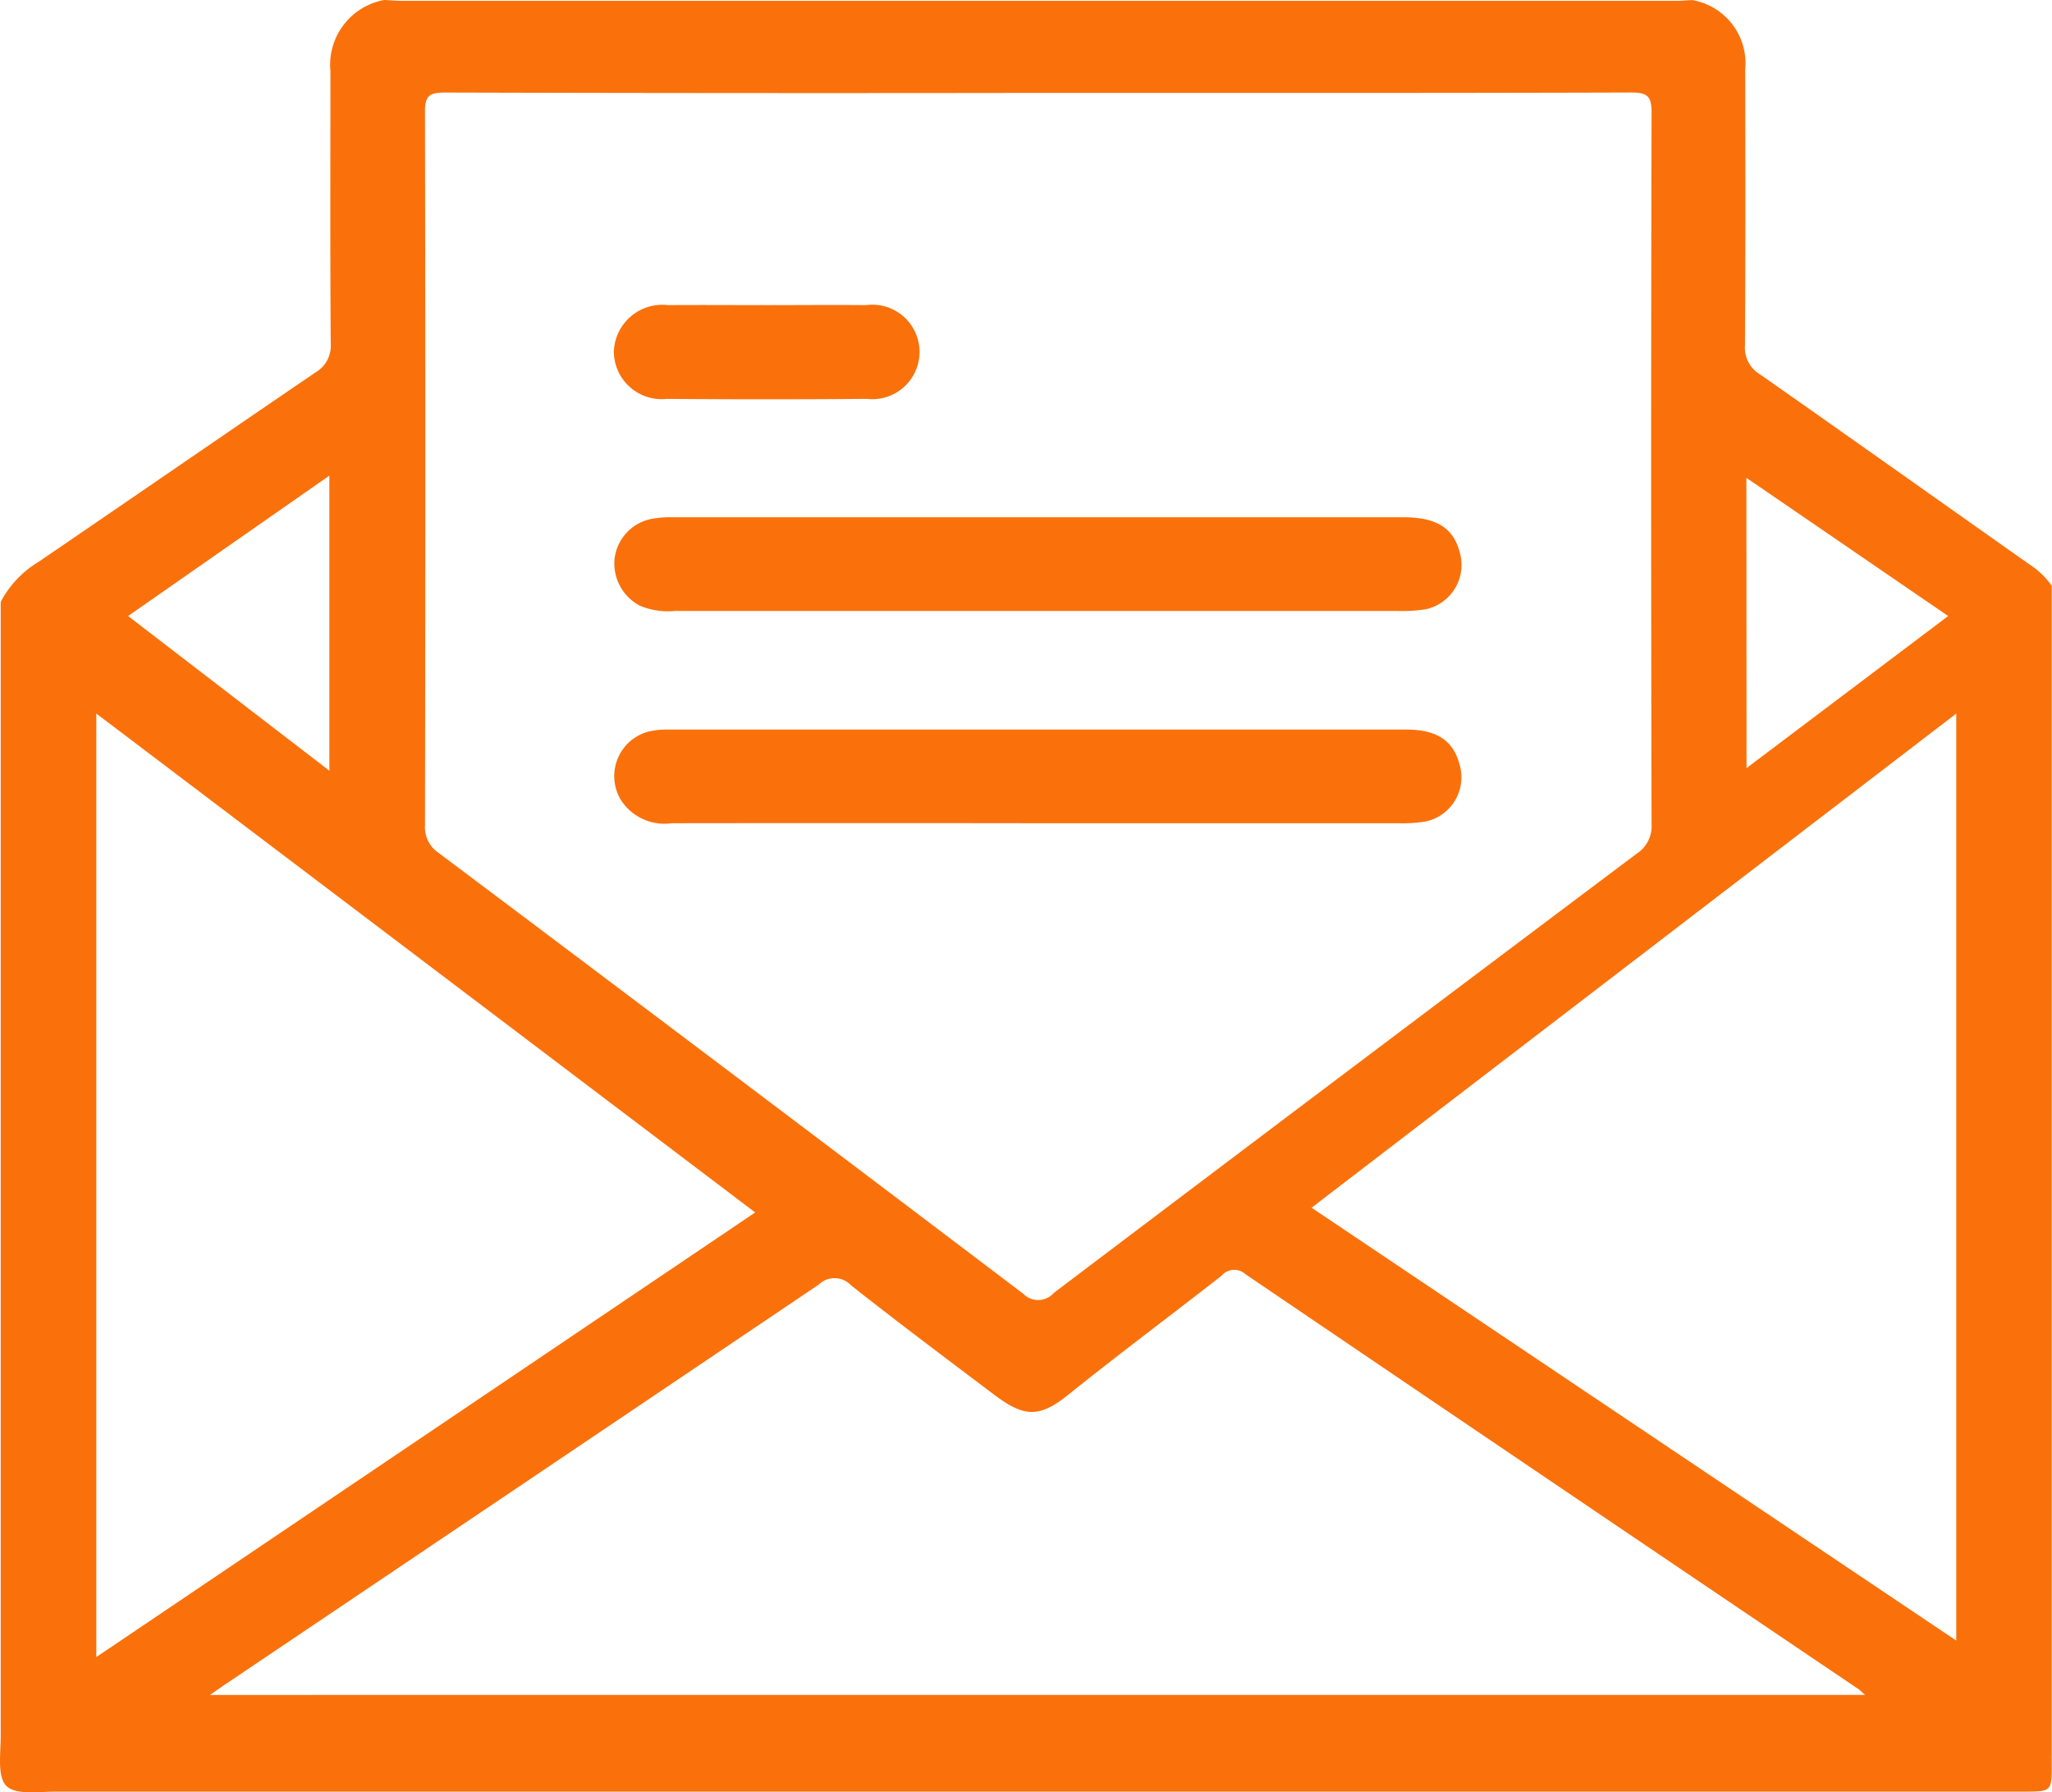
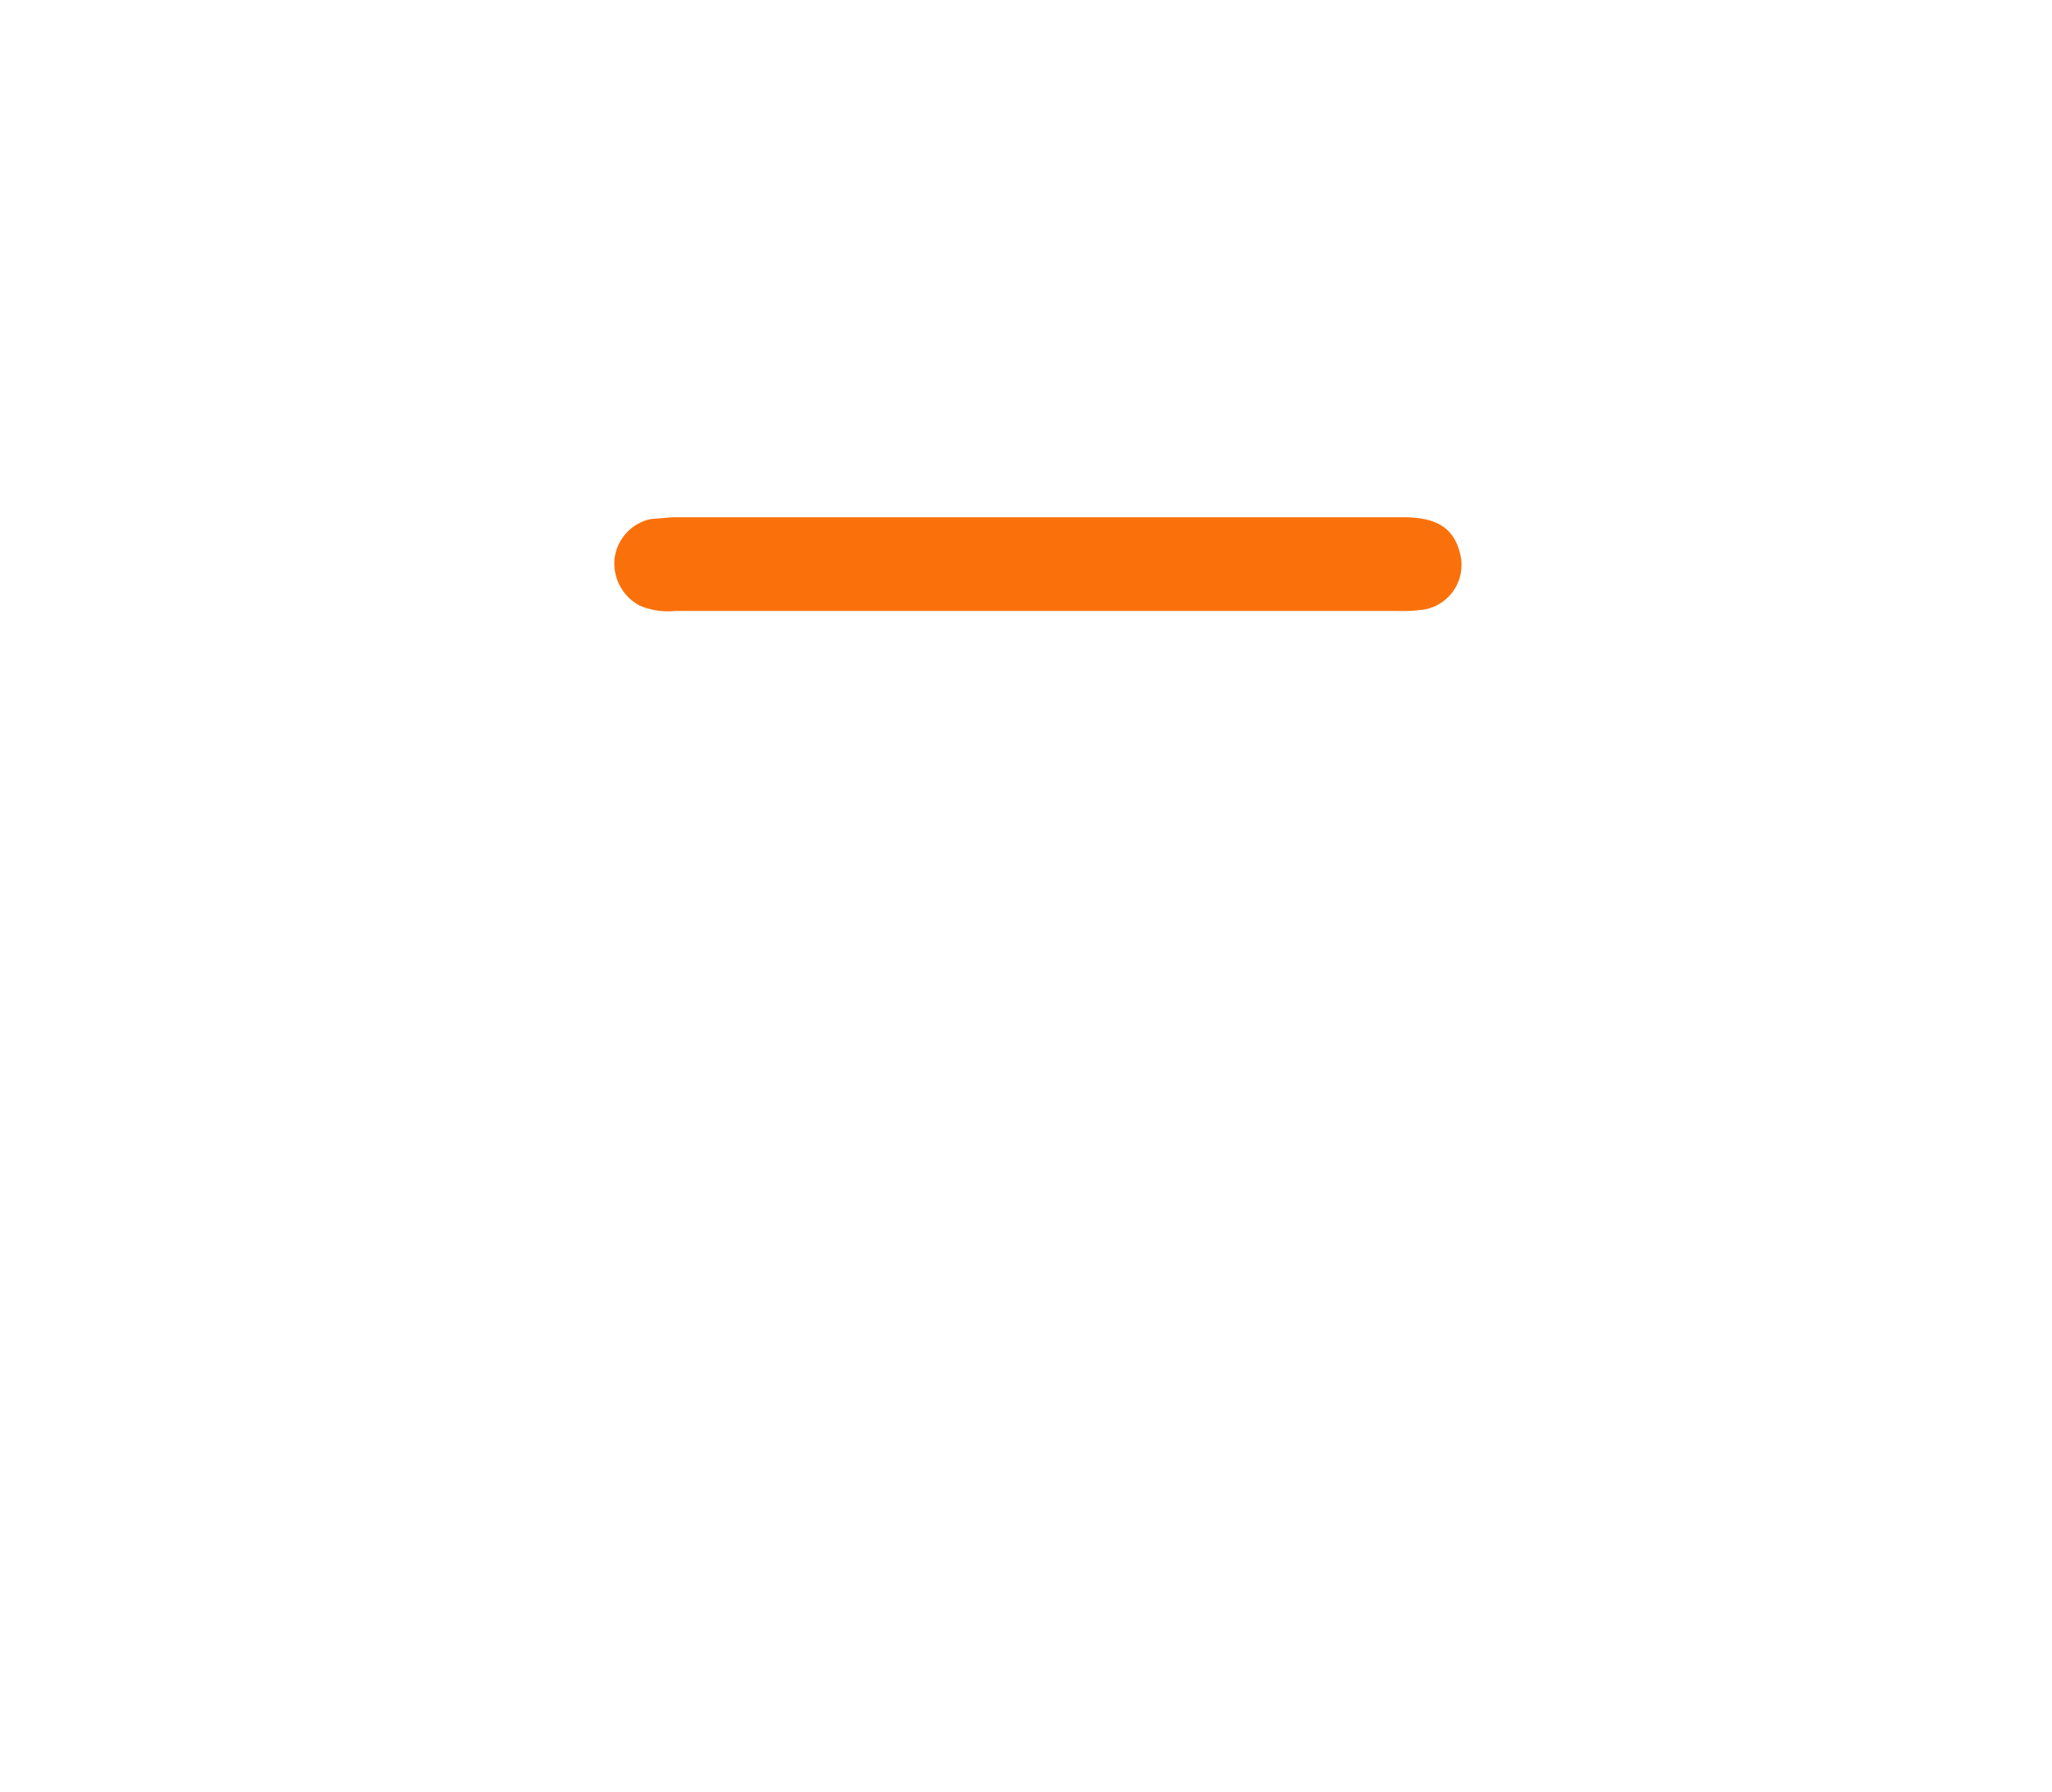
<svg xmlns="http://www.w3.org/2000/svg" width="51.513" height="44.988" viewBox="0 0 51.513 44.988">
  <g id="newsletter" transform="translate(-0.004 -0.02)">
-     <path id="Path_1014" data-name="Path 1014" d="M64.335,25.883c-2.252-1.587-4.5-3.185-6.755-4.763a.785.785,0,0,1-.381-.734c.015-2.309.011-4.614.006-6.921a1.61,1.61,0,0,0-1.329-1.743c-.134.006-.268.019-.4.019H23.494c-.15,0-.3-.014-.451-.022a1.655,1.655,0,0,0-1.354,1.788c0,2.277-.009,4.555.008,6.832a.777.777,0,0,1-.386.731c-2.322,1.581-4.632,3.173-6.955,4.757a2.562,2.562,0,0,0-.944,1V55.283c0,.469-.092,1.03.142,1.265s.8.143,1.266.143H64.2c.7,0,.7,0,.7-.7v-.2l-.064.075a.72.72,0,0,1,.064-.075V26.423A2.054,2.054,0,0,0,64.335,25.883Zm-7.1-2.169L62.3,27.183,57.239,31Zm5.268,5.918V52.9L46.319,42.035ZM18.666,54.265c.213-.147.339-.239.468-.323q7.41-4.986,14.816-9.979a.566.566,0,0,1,.808.02c1.182.934,2.389,1.837,3.591,2.744.76.573,1.14.585,1.866,0,1.266-1.017,2.569-1.987,3.848-2.988a.418.418,0,0,1,.6-.033q7.682,5.213,15.377,10.407c.039.026.072.061.174.151Zm5.921-40.222q7.439.021,14.879.009c4.959,0,9.92.006,14.879-.01.426,0,.511.111.51.521q-.021,8.919,0,17.837a.822.822,0,0,1-.37.745q-7.326,5.5-14.638,11.03a.519.519,0,0,1-.76.024Q31.76,38.648,24.412,33.134a.775.775,0,0,1-.349-.7q.015-8.945,0-17.891C24.055,14.1,24.193,14.042,24.586,14.043Zm-2.925,9.616v7.406l-5.052-3.882Zm-5.85,5.972,16.54,12.523-16.54,11.16Z" transform="translate(-13.39 -11.7)" fill="#fa710b" />
-     <path id="Path_1015" data-name="Path 1015" d="M207.9,174.814a1.158,1.158,0,0,0-.909,1.012,1.2,1.2,0,0,0,.632,1.16,1.809,1.809,0,0,0,.884.135h18.146a3.874,3.874,0,0,0,.7-.042,1.138,1.138,0,0,0,.876-1.354c-.148-.669-.569-.956-1.433-.956H208.448A2.572,2.572,0,0,0,207.9,174.814Z" transform="translate(-191.561 -161.765)" fill="#fa710b" />
-     <path id="Path_1016" data-name="Path 1016" d="M226.964,241.681h-18.5a2.131,2.131,0,0,0-.5.045,1.157,1.157,0,0,0-.724,1.706,1.3,1.3,0,0,0,1.287.6q4.575-.006,9.149,0h9.1a3.61,3.61,0,0,0,.651-.039,1.132,1.132,0,0,0,.889-1.386C228.166,241.971,227.753,241.681,226.964,241.681Z" transform="translate(-191.659 -223.348)" fill="#fa710b" />
-     <path id="Path_1017" data-name="Path 1017" d="M208.23,110.212q2.508.022,5.017,0a1.186,1.186,0,1,0-.021-2.353c-.821-.008-1.639,0-2.458,0-.836,0-1.672-.006-2.508,0a1.219,1.219,0,0,0-1.362,1.163A1.2,1.2,0,0,0,208.23,110.212Z" transform="translate(-191.484 -100.18)" fill="#fa710b" />
+     <path id="Path_1015" data-name="Path 1015" d="M207.9,174.814a1.158,1.158,0,0,0-.909,1.012,1.2,1.2,0,0,0,.632,1.16,1.809,1.809,0,0,0,.884.135h18.146a3.874,3.874,0,0,0,.7-.042,1.138,1.138,0,0,0,.876-1.354c-.148-.669-.569-.956-1.433-.956H208.448Z" transform="translate(-191.561 -161.765)" fill="#fa710b" />
  </g>
</svg>